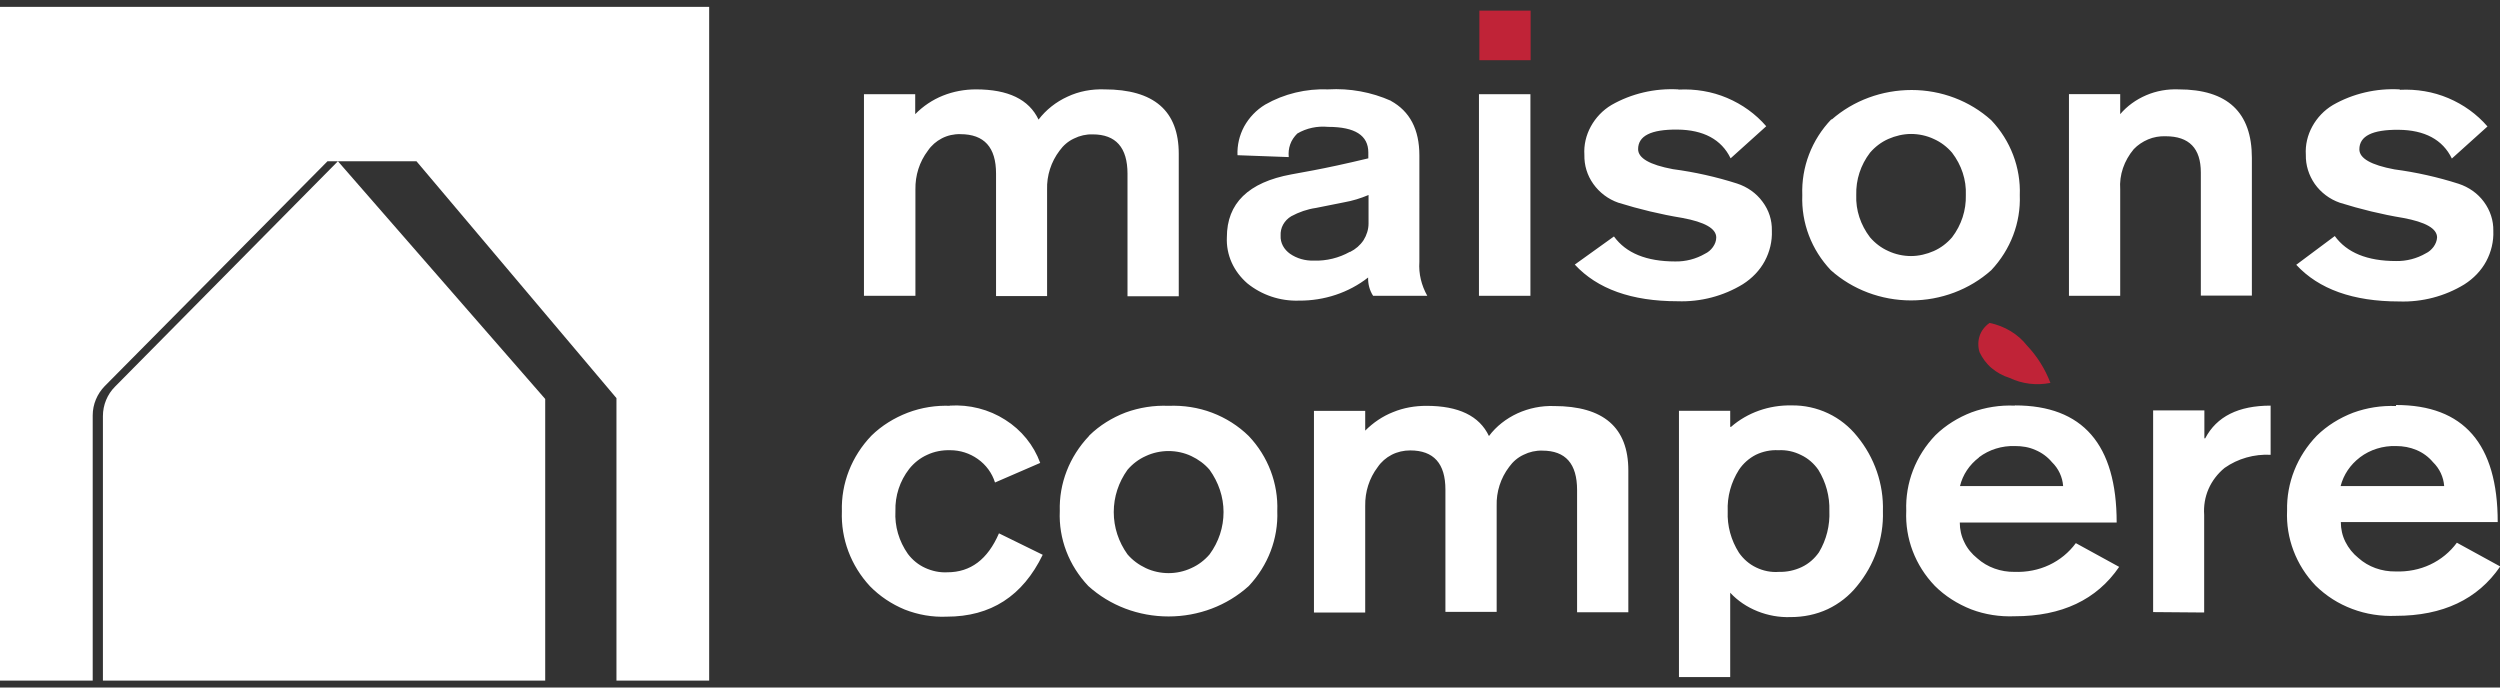
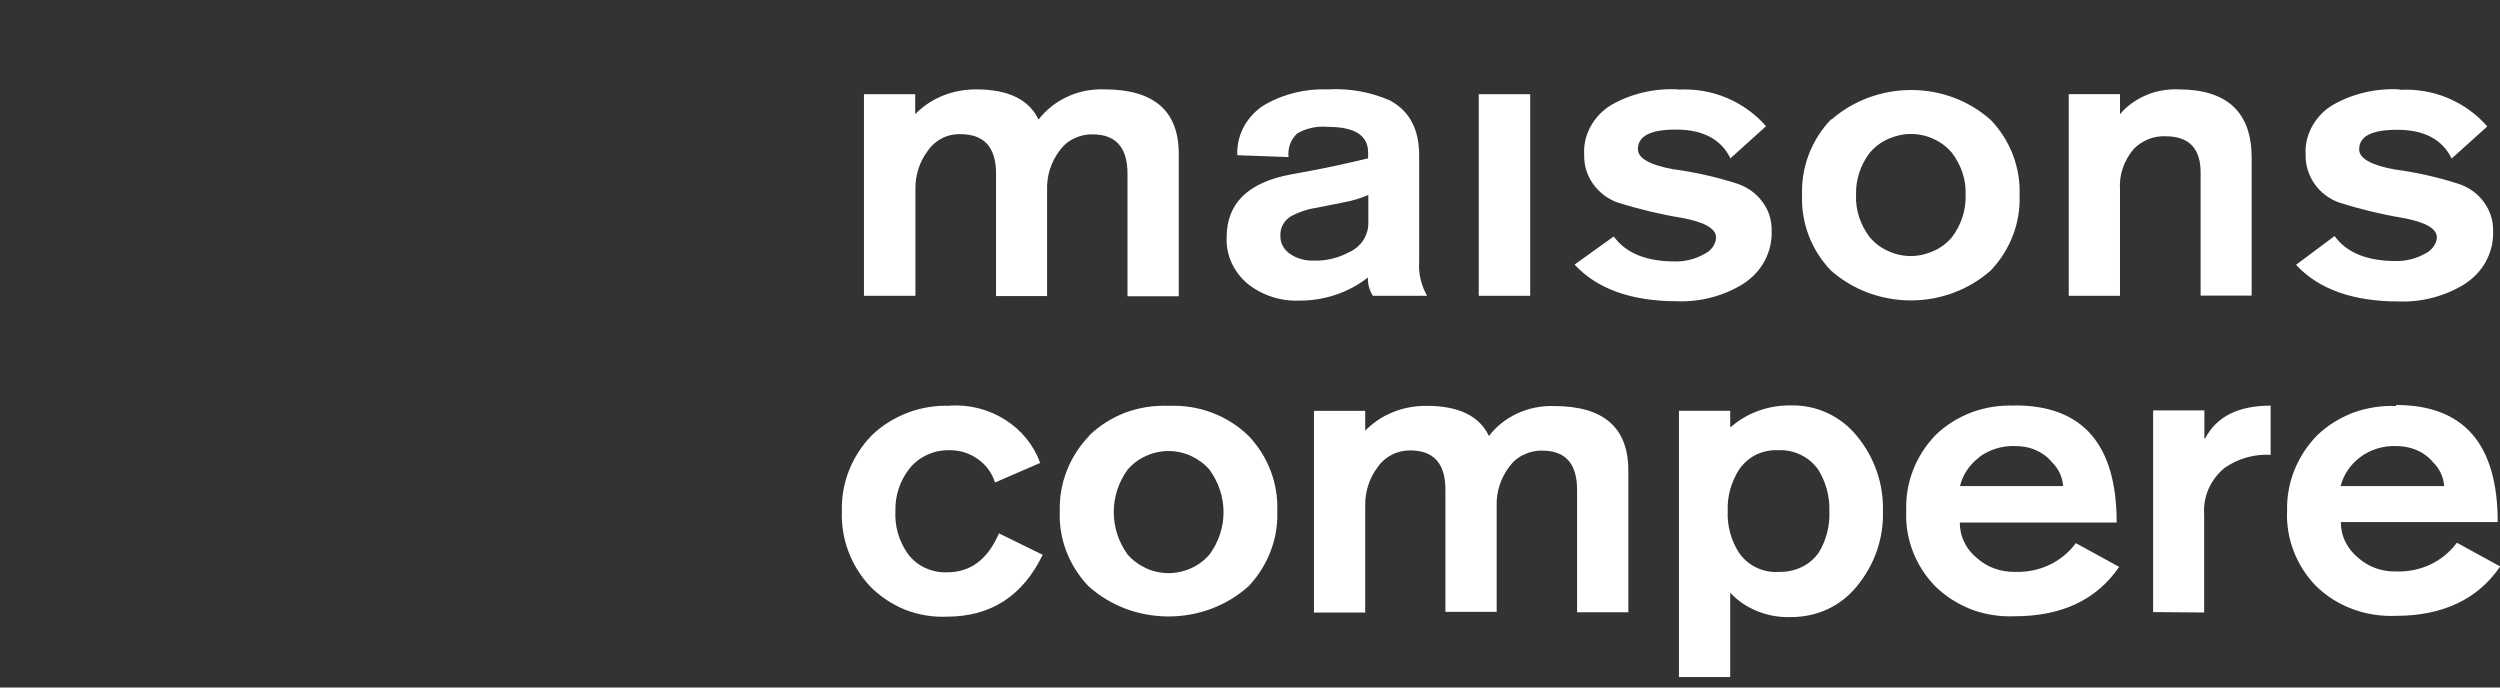
<svg xmlns="http://www.w3.org/2000/svg" id="Calque_1" viewBox="0 0 120 33">
  <rect x="0" y="0" width="120" height="33" fill="#333333" stroke="none" />
  <defs>
    <style>.cls-1{fill:#fff;}.cls-2{fill:#c02337;}</style>
  </defs>
-   <path class="cls-2" d="M97.3,16.59c-.44-.56-1.08-.94-1.8-1.09-.23,.16-.4,.38-.48,.63-.08,.25-.08,.53,0,.78,.14,.29,.33,.55,.58,.76,.25,.21,.54,.37,.86,.47,.61,.29,1.29,.37,1.96,.24-.25-.66-.63-1.27-1.12-1.79" />
-   <path class="cls-2" d="M73.47,2.89V.51h-2.46V2.89h2.46Z" />
  <path class="cls-1" d="M45.63,19.48c-.7-.03-1.4,.08-2.06,.33-.65,.25-1.25,.62-1.74,1.1-.95,.99-1.46,2.29-1.42,3.63-.05,1.32,.43,2.61,1.35,3.6,.47,.48,1.04,.86,1.67,1.12,.64,.25,1.32,.37,2.01,.34,2.12,0,3.65-.99,4.61-2.97l-2.1-1.03c-.54,1.25-1.36,1.87-2.48,1.87-.37,.02-.73-.06-1.06-.21-.33-.15-.61-.38-.83-.67-.43-.61-.64-1.33-.6-2.06-.02-.73,.21-1.44,.66-2.02,.23-.29,.53-.53,.87-.68,.34-.16,.72-.23,1.1-.22,.48,0,.94,.15,1.32,.42,.4,.28,.69,.68,.83,1.13l2.17-.94c-.31-.85-.9-1.58-1.68-2.07-.78-.5-1.72-.74-2.66-.68v.02Zm6.64,1.45c-.94,.99-1.44,2.28-1.4,3.6-.06,1.33,.44,2.62,1.37,3.6,1.04,.94,2.41,1.46,3.85,1.46s2.81-.52,3.85-1.46c.93-.99,1.42-2.28,1.37-3.6,.05-1.32-.44-2.62-1.37-3.6-.5-.49-1.1-.87-1.76-1.12-.66-.25-1.38-.36-2.09-.33-.7-.03-1.4,.08-2.06,.32-.65,.25-1.25,.62-1.74,1.1l-.02,.03Zm5.79,1.62c.43,.6,.67,1.3,.67,2.03s-.23,1.43-.67,2.03c-.24,.28-.54,.51-.88,.66-.34,.16-.72,.24-1.09,.24s-.75-.08-1.09-.24c-.34-.16-.64-.38-.88-.66-.43-.6-.66-1.3-.66-2.03s.23-1.43,.66-2.03c.24-.28,.54-.51,.88-.66,.34-.16,.72-.24,1.09-.24s.75,.08,1.09,.24c.34,.16,.64,.38,.88,.66Zm7.47,6.84v-5.11c-.01-.67,.19-1.32,.6-1.86,.17-.25,.4-.45,.67-.59,.27-.14,.58-.21,.89-.21,1.13,0,1.69,.63,1.69,1.88v5.87h2.46v-5.09c-.02-.67,.19-1.33,.6-1.87,.18-.25,.41-.45,.69-.58,.28-.14,.59-.21,.9-.2,1.12,0,1.67,.63,1.67,1.89v5.87h2.46v-6.81c0-2.06-1.19-3.09-3.57-3.09-.6-.02-1.2,.1-1.75,.35-.54,.25-1.02,.62-1.37,1.09-.46-.97-1.46-1.45-3-1.45-.55,0-1.09,.09-1.6,.3-.51,.2-.96,.51-1.34,.89v-.95h-2.46v9.68h2.46Zm17.52,3.09v-4.03c.36,.39,.81,.69,1.31,.89,.5,.2,1.04,.3,1.59,.28,.62,0,1.22-.12,1.78-.38,.55-.26,1.03-.64,1.4-1.1,.85-1.03,1.29-2.3,1.25-3.6,.04-1.3-.4-2.58-1.24-3.6-.37-.46-.84-.84-1.39-1.1-.55-.26-1.15-.39-1.76-.38-1.07-.02-2.11,.34-2.9,1.03h-.04v-.77h-2.46v12.78h2.46Zm.42-5.95c-.38-.6-.57-1.29-.54-1.99-.03-.7,.16-1.39,.54-1.99,.2-.3,.48-.55,.81-.72,.33-.16,.71-.24,1.08-.22,.38-.02,.75,.06,1.09,.23,.34,.16,.62,.41,.83,.71,.37,.6,.55,1.28,.53,1.97,.03,.7-.14,1.39-.5,1.99-.21,.3-.49,.55-.83,.71-.34,.16-.71,.24-1.09,.23-.38,.03-.76-.05-1.09-.21-.34-.16-.62-.41-.83-.71Zm13.23-7.06c-.7-.03-1.4,.08-2.06,.32-.65,.25-1.25,.62-1.74,1.1-.95,.99-1.45,2.29-1.4,3.63-.06,1.33,.43,2.62,1.37,3.6,.49,.49,1.09,.87,1.75,1.13,.66,.25,1.37,.36,2.09,.33,2.25,0,3.93-.79,5.01-2.37l-2.08-1.14c-.33,.45-.77,.81-1.28,1.05-.51,.24-1.08,.35-1.66,.33-.66,.01-1.31-.22-1.79-.65-.26-.21-.48-.47-.62-.77-.15-.3-.22-.62-.22-.95h7.53c0-3.75-1.63-5.62-4.88-5.62l-.03,.02Zm-1.71,2.48c.49-.37,1.1-.56,1.73-.54,.34,0,.67,.05,.98,.19,.31,.13,.58,.33,.79,.58,.32,.31,.51,.72,.54,1.15h-4.95c.13-.54,.45-1.02,.91-1.37Zm10.81,7.45v-4.69c-.03-.42,.04-.85,.21-1.24,.17-.39,.44-.74,.77-1.01,.64-.45,1.42-.67,2.21-.63v-2.36c-1.54,0-2.59,.52-3.14,1.57h-.04v-1.34h-2.46v9.68l2.45,.02Zm9.21-9.91c-.7-.03-1.4,.08-2.06,.32-.65,.25-1.25,.62-1.74,1.1-.95,.98-1.46,2.27-1.43,3.6-.06,1.32,.43,2.62,1.37,3.6,.5,.49,1.09,.87,1.76,1.12,.66,.25,1.38,.36,2.09,.33,2.25,0,3.93-.79,5.01-2.37l-2.08-1.14c-.33,.45-.77,.81-1.28,1.05-.51,.24-1.08,.35-1.66,.33-.67,.01-1.31-.22-1.79-.65-.26-.21-.47-.47-.62-.77-.15-.3-.22-.62-.22-.95h7.53c0-3.75-1.63-5.62-4.88-5.62v.04Zm-1.73,2.46c.49-.37,1.11-.56,1.73-.54,.34,0,.67,.06,.98,.19s.58,.33,.79,.58c.32,.31,.51,.72,.54,1.15h-4.97c.14-.54,.46-1.02,.92-1.37Z" />
-   <path class="cls-1" d="M43.94,14.2v-5.11c-.01-.67,.19-1.32,.6-1.86,.17-.25,.4-.45,.67-.59,.27-.14,.58-.21,.89-.2,1.14,0,1.71,.63,1.71,1.89v5.88h2.45v-5.11c-.02-.67,.19-1.33,.6-1.87,.18-.25,.41-.45,.69-.58,.28-.14,.59-.21,.9-.2,1.11,0,1.67,.63,1.67,1.89v5.88h2.46V7.38c0-2.06-1.19-3.09-3.57-3.09-.61-.02-1.22,.09-1.77,.35-.55,.25-1.03,.63-1.39,1.1-.46-.97-1.46-1.45-3-1.45-.55,0-1.09,.1-1.59,.3-.5,.2-.96,.51-1.33,.89v-.96h-2.46V14.2h2.46Zm22.83-9.36c-.94-.42-1.98-.61-3.02-.55-1.06-.04-2.11,.21-3.02,.73-.43,.26-.77,.62-1.01,1.05-.23,.43-.34,.9-.32,1.38l2.46,.09c-.02-.21,0-.41,.07-.61,.07-.2,.19-.37,.34-.52,.44-.26,.96-.37,1.48-.32,1.29,0,1.93,.41,1.93,1.23v.28c-1.08,.26-1.97,.45-2.66,.58l-1.03,.19c-2.07,.38-3.1,1.39-3.1,3.02-.02,.41,.06,.83,.23,1.21,.17,.38,.43,.72,.75,1,.69,.56,1.57,.86,2.48,.83,1.21,.01,2.39-.38,3.32-1.11-.01,.31,.07,.62,.24,.88h2.6c-.28-.5-.42-1.06-.38-1.63V7.46c0-1.25-.46-2.12-1.37-2.62Zm-1.98,7.25c-.52,.29-1.12,.44-1.73,.42-.41,.01-.81-.1-1.14-.33-.14-.1-.26-.23-.34-.38-.08-.15-.12-.32-.11-.49-.01-.18,.03-.37,.12-.53,.09-.16,.22-.3,.39-.4,.37-.2,.77-.34,1.19-.4l1.35-.27c.4-.07,.79-.19,1.17-.35v1.37c0,.28-.09,.56-.24,.8-.16,.24-.38,.43-.64,.56Zm8.67,2.11V4.52h-2.47V14.2h2.47Zm7.09-9.91c-1.12-.06-2.24,.2-3.2,.75-.42,.25-.76,.61-.99,1.03-.23,.42-.34,.89-.31,1.36-.01,.5,.13,.98,.43,1.4,.29,.41,.71,.73,1.2,.9,1,.31,2.03,.56,3.07,.73,1.08,.2,1.63,.51,1.63,.94,0,.16-.06,.32-.16,.46-.1,.14-.23,.25-.38,.32-.43,.25-.93,.38-1.43,.37-1.38,0-2.36-.4-2.94-1.2l-1.88,1.35c1.08,1.17,2.73,1.76,4.93,1.76,1.11,.04,2.21-.25,3.14-.82,.44-.28,.81-.66,1.05-1.11,.24-.45,.36-.95,.34-1.46,.01-.5-.14-.98-.45-1.39-.3-.41-.73-.71-1.22-.87-1-.32-2.03-.55-3.08-.69-1.12-.21-1.67-.53-1.67-.96,0-.64,.62-.95,1.88-.94,1.25,.01,2.12,.47,2.56,1.38l1.71-1.54c-.51-.59-1.15-1.05-1.88-1.36-.73-.31-1.53-.44-2.32-.4h0Zm7.36,1.43c-.95,.99-1.45,2.3-1.4,3.65-.05,1.33,.44,2.62,1.37,3.6,1.04,.93,2.42,1.45,3.85,1.45s2.81-.52,3.85-1.45c.93-.99,1.42-2.28,1.37-3.6,.05-1.32-.44-2.62-1.37-3.6-1.03-.93-2.4-1.45-3.82-1.45-1.42,0-2.79,.5-3.84,1.42h0Zm5.79,1.61c.45,.59,.69,1.3,.66,2.03,.02,.73-.21,1.44-.66,2.03-.24,.28-.54,.51-.88,.66-.34,.15-.72,.24-1.09,.24s-.75-.08-1.09-.24c-.34-.15-.64-.38-.88-.66-.45-.59-.69-1.3-.66-2.03-.02-.73,.21-1.44,.66-2.03,.24-.28,.54-.51,.88-.66,.34-.15,.72-.24,1.09-.24s.75,.08,1.09,.24c.34,.15,.64,.38,.88,.66Zm8.07,6.87v-5.11c-.05-.7,.19-1.38,.65-1.93,.19-.2,.43-.36,.69-.47,.26-.11,.55-.16,.84-.15,1.13,0,1.69,.58,1.69,1.74v5.91h2.45V7.58c0-2.19-1.17-3.29-3.52-3.29-.53-.02-1.06,.07-1.55,.28s-.92,.52-1.25,.91v-.96h-2.46V14.2h2.46Zm13.41-9.91c-1.12-.06-2.24,.2-3.2,.75-.42,.25-.76,.61-.99,1.03-.23,.42-.34,.89-.31,1.36-.01,.5,.14,.98,.43,1.4,.29,.41,.71,.73,1.2,.9,.99,.31,2.01,.56,3.04,.73,1.08,.2,1.63,.51,1.63,.94-.01,.16-.07,.31-.17,.45-.1,.13-.22,.24-.37,.31-.43,.25-.93,.38-1.43,.37-1.38,0-2.36-.4-2.94-1.2l-1.85,1.38c1.08,1.17,2.73,1.76,4.93,1.76,1.11,.04,2.21-.25,3.14-.82,.44-.28,.81-.66,1.05-1.11,.24-.45,.36-.95,.34-1.46,.01-.5-.15-.98-.45-1.39-.3-.41-.73-.71-1.22-.87-1-.32-2.03-.55-3.08-.69-1.12-.21-1.68-.53-1.68-.96,0-.64,.62-.95,1.88-.94,1.25,.01,2.12,.47,2.56,1.38l1.71-1.54c-.51-.59-1.15-1.05-1.88-1.36-.73-.31-1.53-.44-2.32-.4h0Z" />
-   <path class="cls-1" d="M34.04,.33H0V32.67H4.45v-12.73c0-.53,.21-1.03,.58-1.41L15.72,7.74h.5L5.52,18.56c-.37,.37-.58,.88-.58,1.41v12.7H26.17v-13.52L16.22,7.74h3.77l9.6,11.37v13.56h4.45V.33Z" />
+   <path class="cls-1" d="M43.94,14.2v-5.11c-.01-.67,.19-1.32,.6-1.86,.17-.25,.4-.45,.67-.59,.27-.14,.58-.21,.89-.2,1.14,0,1.71,.63,1.71,1.89v5.88h2.45v-5.11c-.02-.67,.19-1.33,.6-1.87,.18-.25,.41-.45,.69-.58,.28-.14,.59-.21,.9-.2,1.11,0,1.67,.63,1.67,1.89v5.88h2.46V7.38c0-2.06-1.19-3.09-3.57-3.09-.61-.02-1.22,.09-1.77,.35-.55,.25-1.03,.63-1.39,1.1-.46-.97-1.46-1.45-3-1.45-.55,0-1.09,.1-1.59,.3-.5,.2-.96,.51-1.33,.89v-.96h-2.46V14.2h2.46m22.83-9.36c-.94-.42-1.98-.61-3.02-.55-1.06-.04-2.11,.21-3.02,.73-.43,.26-.77,.62-1.01,1.05-.23,.43-.34,.9-.32,1.38l2.46,.09c-.02-.21,0-.41,.07-.61,.07-.2,.19-.37,.34-.52,.44-.26,.96-.37,1.48-.32,1.29,0,1.93,.41,1.93,1.23v.28c-1.08,.26-1.97,.45-2.66,.58l-1.03,.19c-2.07,.38-3.1,1.39-3.1,3.02-.02,.41,.06,.83,.23,1.21,.17,.38,.43,.72,.75,1,.69,.56,1.57,.86,2.48,.83,1.21,.01,2.39-.38,3.32-1.11-.01,.31,.07,.62,.24,.88h2.6c-.28-.5-.42-1.06-.38-1.63V7.46c0-1.25-.46-2.12-1.37-2.62Zm-1.98,7.25c-.52,.29-1.12,.44-1.73,.42-.41,.01-.81-.1-1.14-.33-.14-.1-.26-.23-.34-.38-.08-.15-.12-.32-.11-.49-.01-.18,.03-.37,.12-.53,.09-.16,.22-.3,.39-.4,.37-.2,.77-.34,1.19-.4l1.35-.27c.4-.07,.79-.19,1.17-.35v1.37c0,.28-.09,.56-.24,.8-.16,.24-.38,.43-.64,.56Zm8.67,2.11V4.52h-2.47V14.2h2.47Zm7.09-9.91c-1.12-.06-2.24,.2-3.2,.75-.42,.25-.76,.61-.99,1.03-.23,.42-.34,.89-.31,1.36-.01,.5,.13,.98,.43,1.4,.29,.41,.71,.73,1.2,.9,1,.31,2.03,.56,3.07,.73,1.08,.2,1.63,.51,1.63,.94,0,.16-.06,.32-.16,.46-.1,.14-.23,.25-.38,.32-.43,.25-.93,.38-1.43,.37-1.38,0-2.36-.4-2.94-1.2l-1.88,1.35c1.08,1.17,2.73,1.76,4.93,1.76,1.11,.04,2.21-.25,3.14-.82,.44-.28,.81-.66,1.05-1.11,.24-.45,.36-.95,.34-1.46,.01-.5-.14-.98-.45-1.39-.3-.41-.73-.71-1.22-.87-1-.32-2.03-.55-3.08-.69-1.12-.21-1.67-.53-1.67-.96,0-.64,.62-.95,1.88-.94,1.25,.01,2.12,.47,2.56,1.38l1.71-1.54c-.51-.59-1.15-1.05-1.88-1.36-.73-.31-1.53-.44-2.32-.4h0Zm7.36,1.43c-.95,.99-1.45,2.3-1.4,3.65-.05,1.33,.44,2.62,1.37,3.6,1.04,.93,2.42,1.45,3.85,1.45s2.81-.52,3.85-1.45c.93-.99,1.42-2.28,1.37-3.6,.05-1.32-.44-2.62-1.37-3.6-1.03-.93-2.4-1.45-3.82-1.45-1.42,0-2.79,.5-3.84,1.42h0Zm5.79,1.61c.45,.59,.69,1.3,.66,2.03,.02,.73-.21,1.44-.66,2.03-.24,.28-.54,.51-.88,.66-.34,.15-.72,.24-1.09,.24s-.75-.08-1.09-.24c-.34-.15-.64-.38-.88-.66-.45-.59-.69-1.3-.66-2.03-.02-.73,.21-1.44,.66-2.03,.24-.28,.54-.51,.88-.66,.34-.15,.72-.24,1.09-.24s.75,.08,1.09,.24c.34,.15,.64,.38,.88,.66Zm8.07,6.87v-5.11c-.05-.7,.19-1.38,.65-1.93,.19-.2,.43-.36,.69-.47,.26-.11,.55-.16,.84-.15,1.13,0,1.69,.58,1.69,1.74v5.91h2.45V7.58c0-2.19-1.17-3.29-3.52-3.29-.53-.02-1.06,.07-1.55,.28s-.92,.52-1.25,.91v-.96h-2.46V14.2h2.46Zm13.41-9.91c-1.12-.06-2.24,.2-3.2,.75-.42,.25-.76,.61-.99,1.03-.23,.42-.34,.89-.31,1.36-.01,.5,.14,.98,.43,1.4,.29,.41,.71,.73,1.2,.9,.99,.31,2.01,.56,3.04,.73,1.08,.2,1.63,.51,1.63,.94-.01,.16-.07,.31-.17,.45-.1,.13-.22,.24-.37,.31-.43,.25-.93,.38-1.43,.37-1.38,0-2.36-.4-2.94-1.2l-1.85,1.38c1.08,1.17,2.73,1.76,4.93,1.76,1.11,.04,2.21-.25,3.14-.82,.44-.28,.81-.66,1.05-1.11,.24-.45,.36-.95,.34-1.46,.01-.5-.15-.98-.45-1.39-.3-.41-.73-.71-1.22-.87-1-.32-2.03-.55-3.08-.69-1.12-.21-1.68-.53-1.68-.96,0-.64,.62-.95,1.88-.94,1.25,.01,2.12,.47,2.56,1.38l1.71-1.54c-.51-.59-1.15-1.05-1.88-1.36-.73-.31-1.53-.44-2.32-.4h0Z" />
</svg>